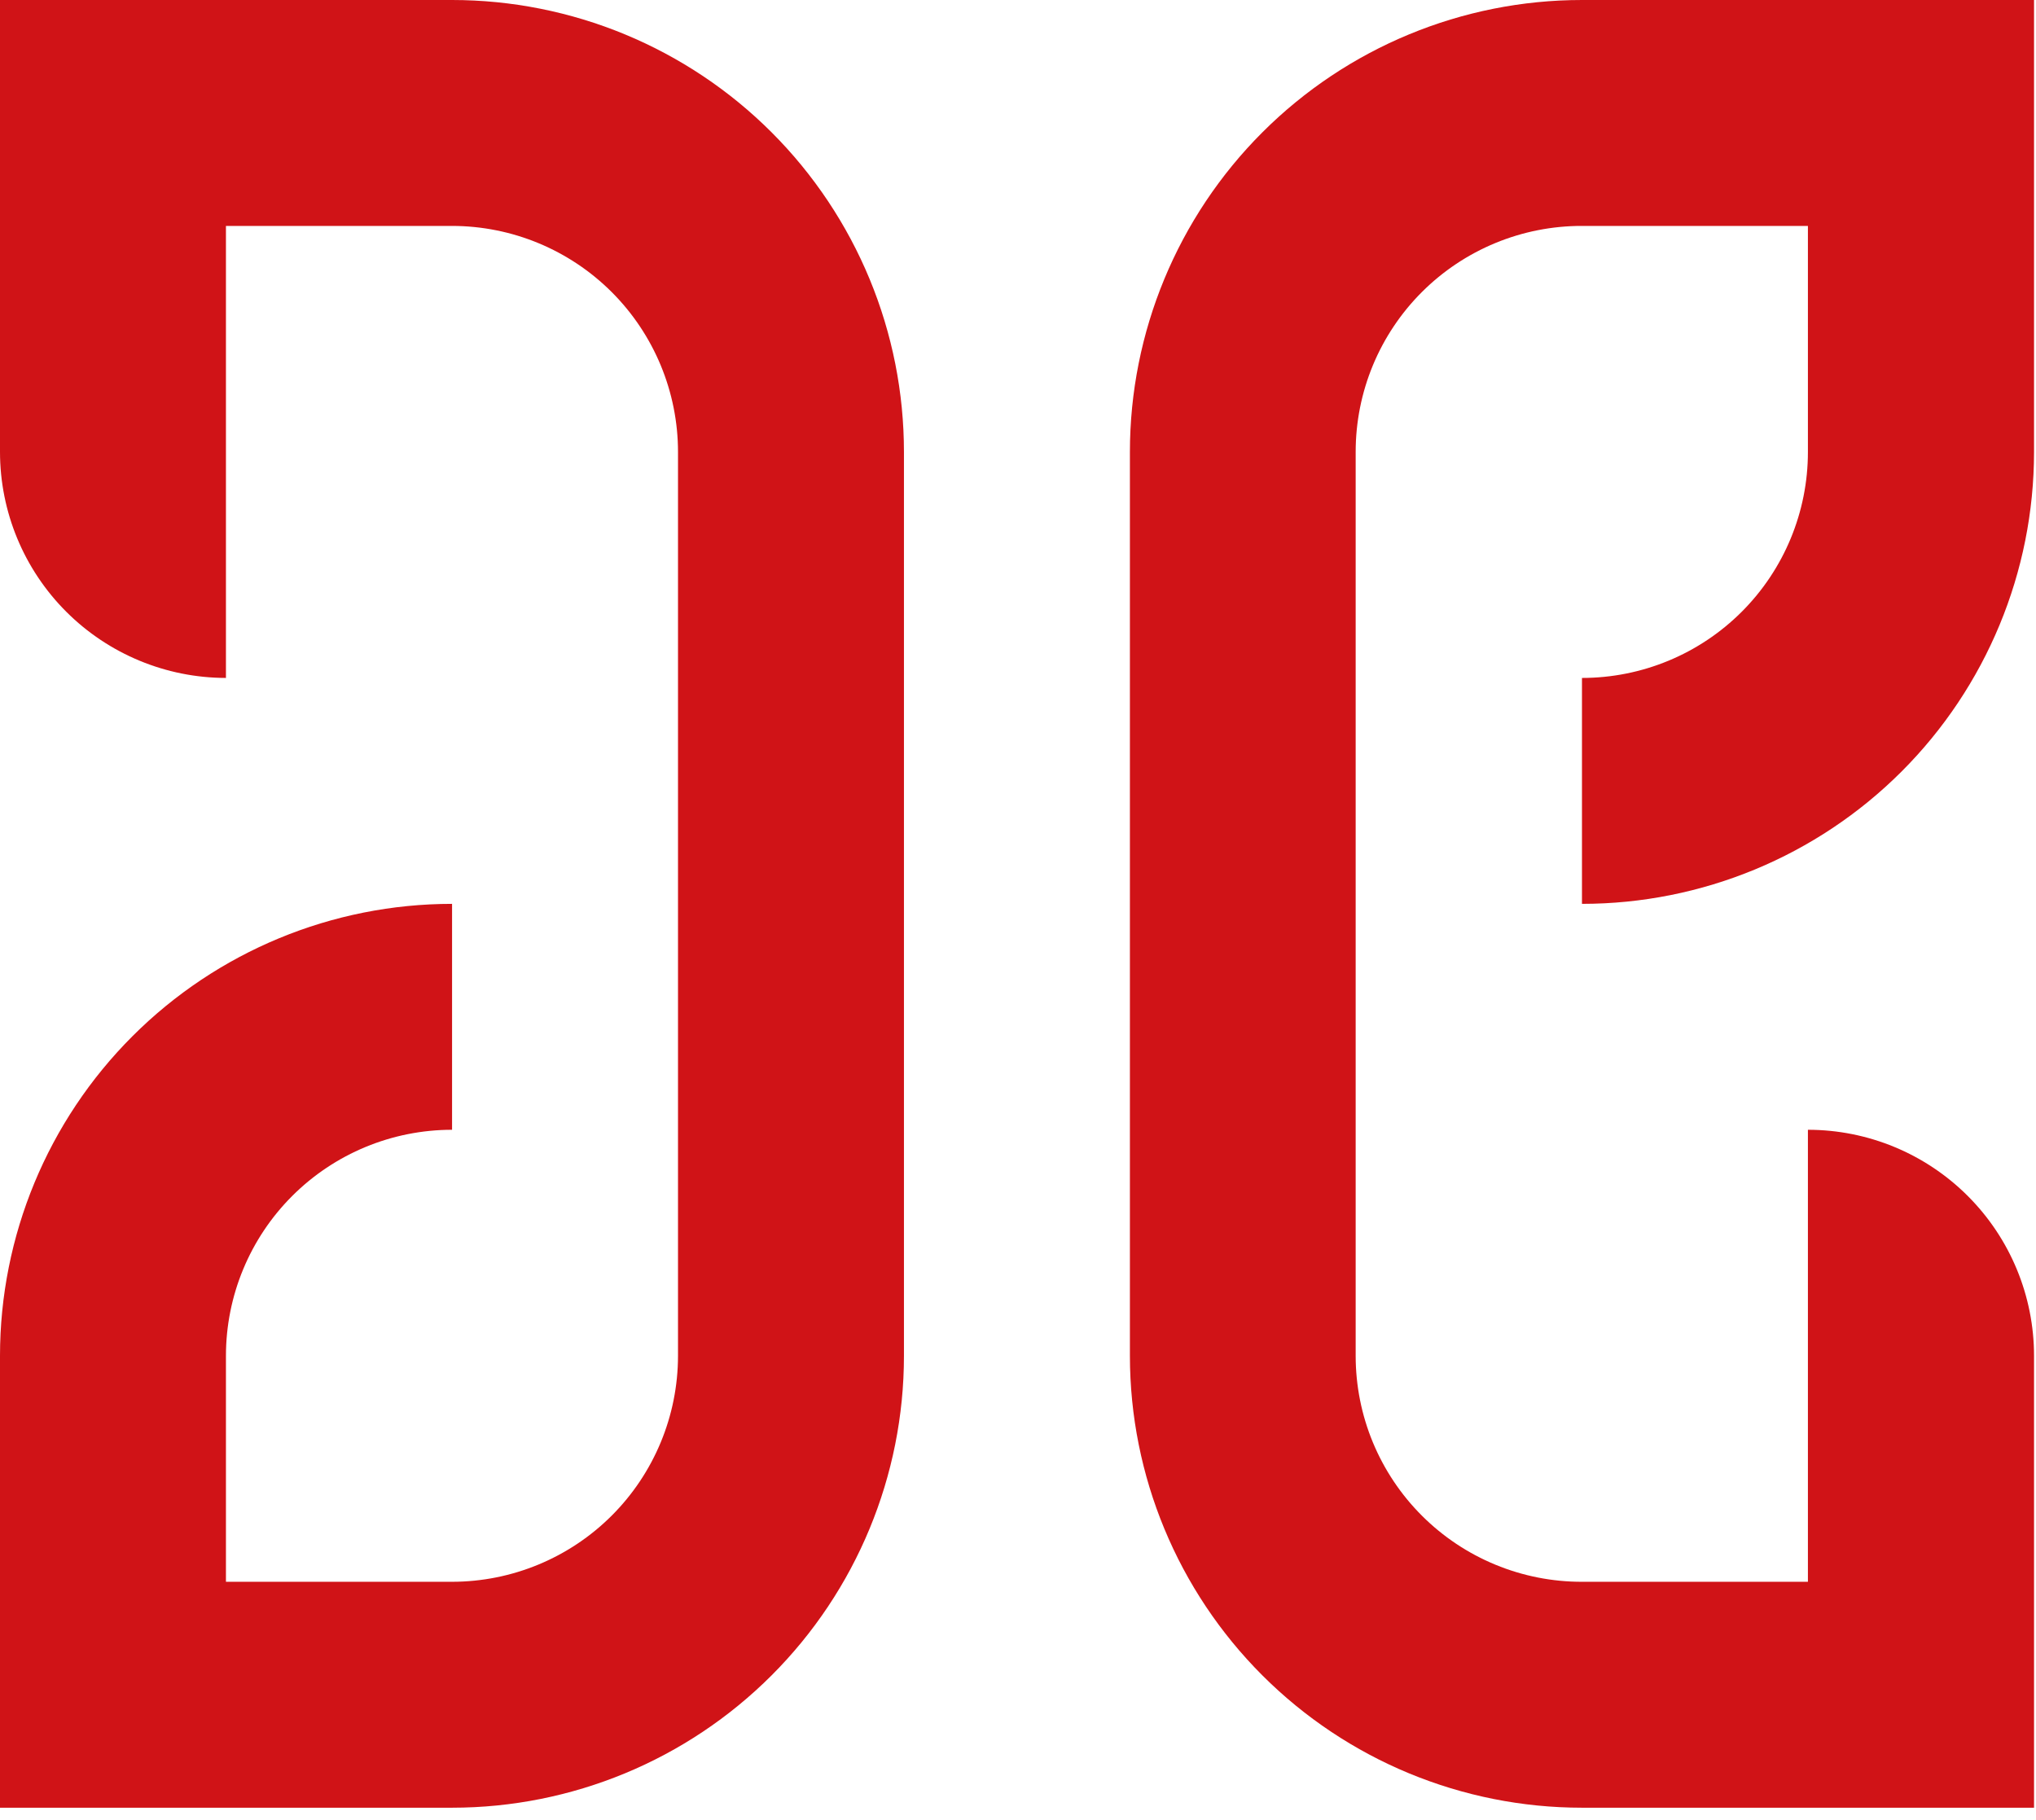
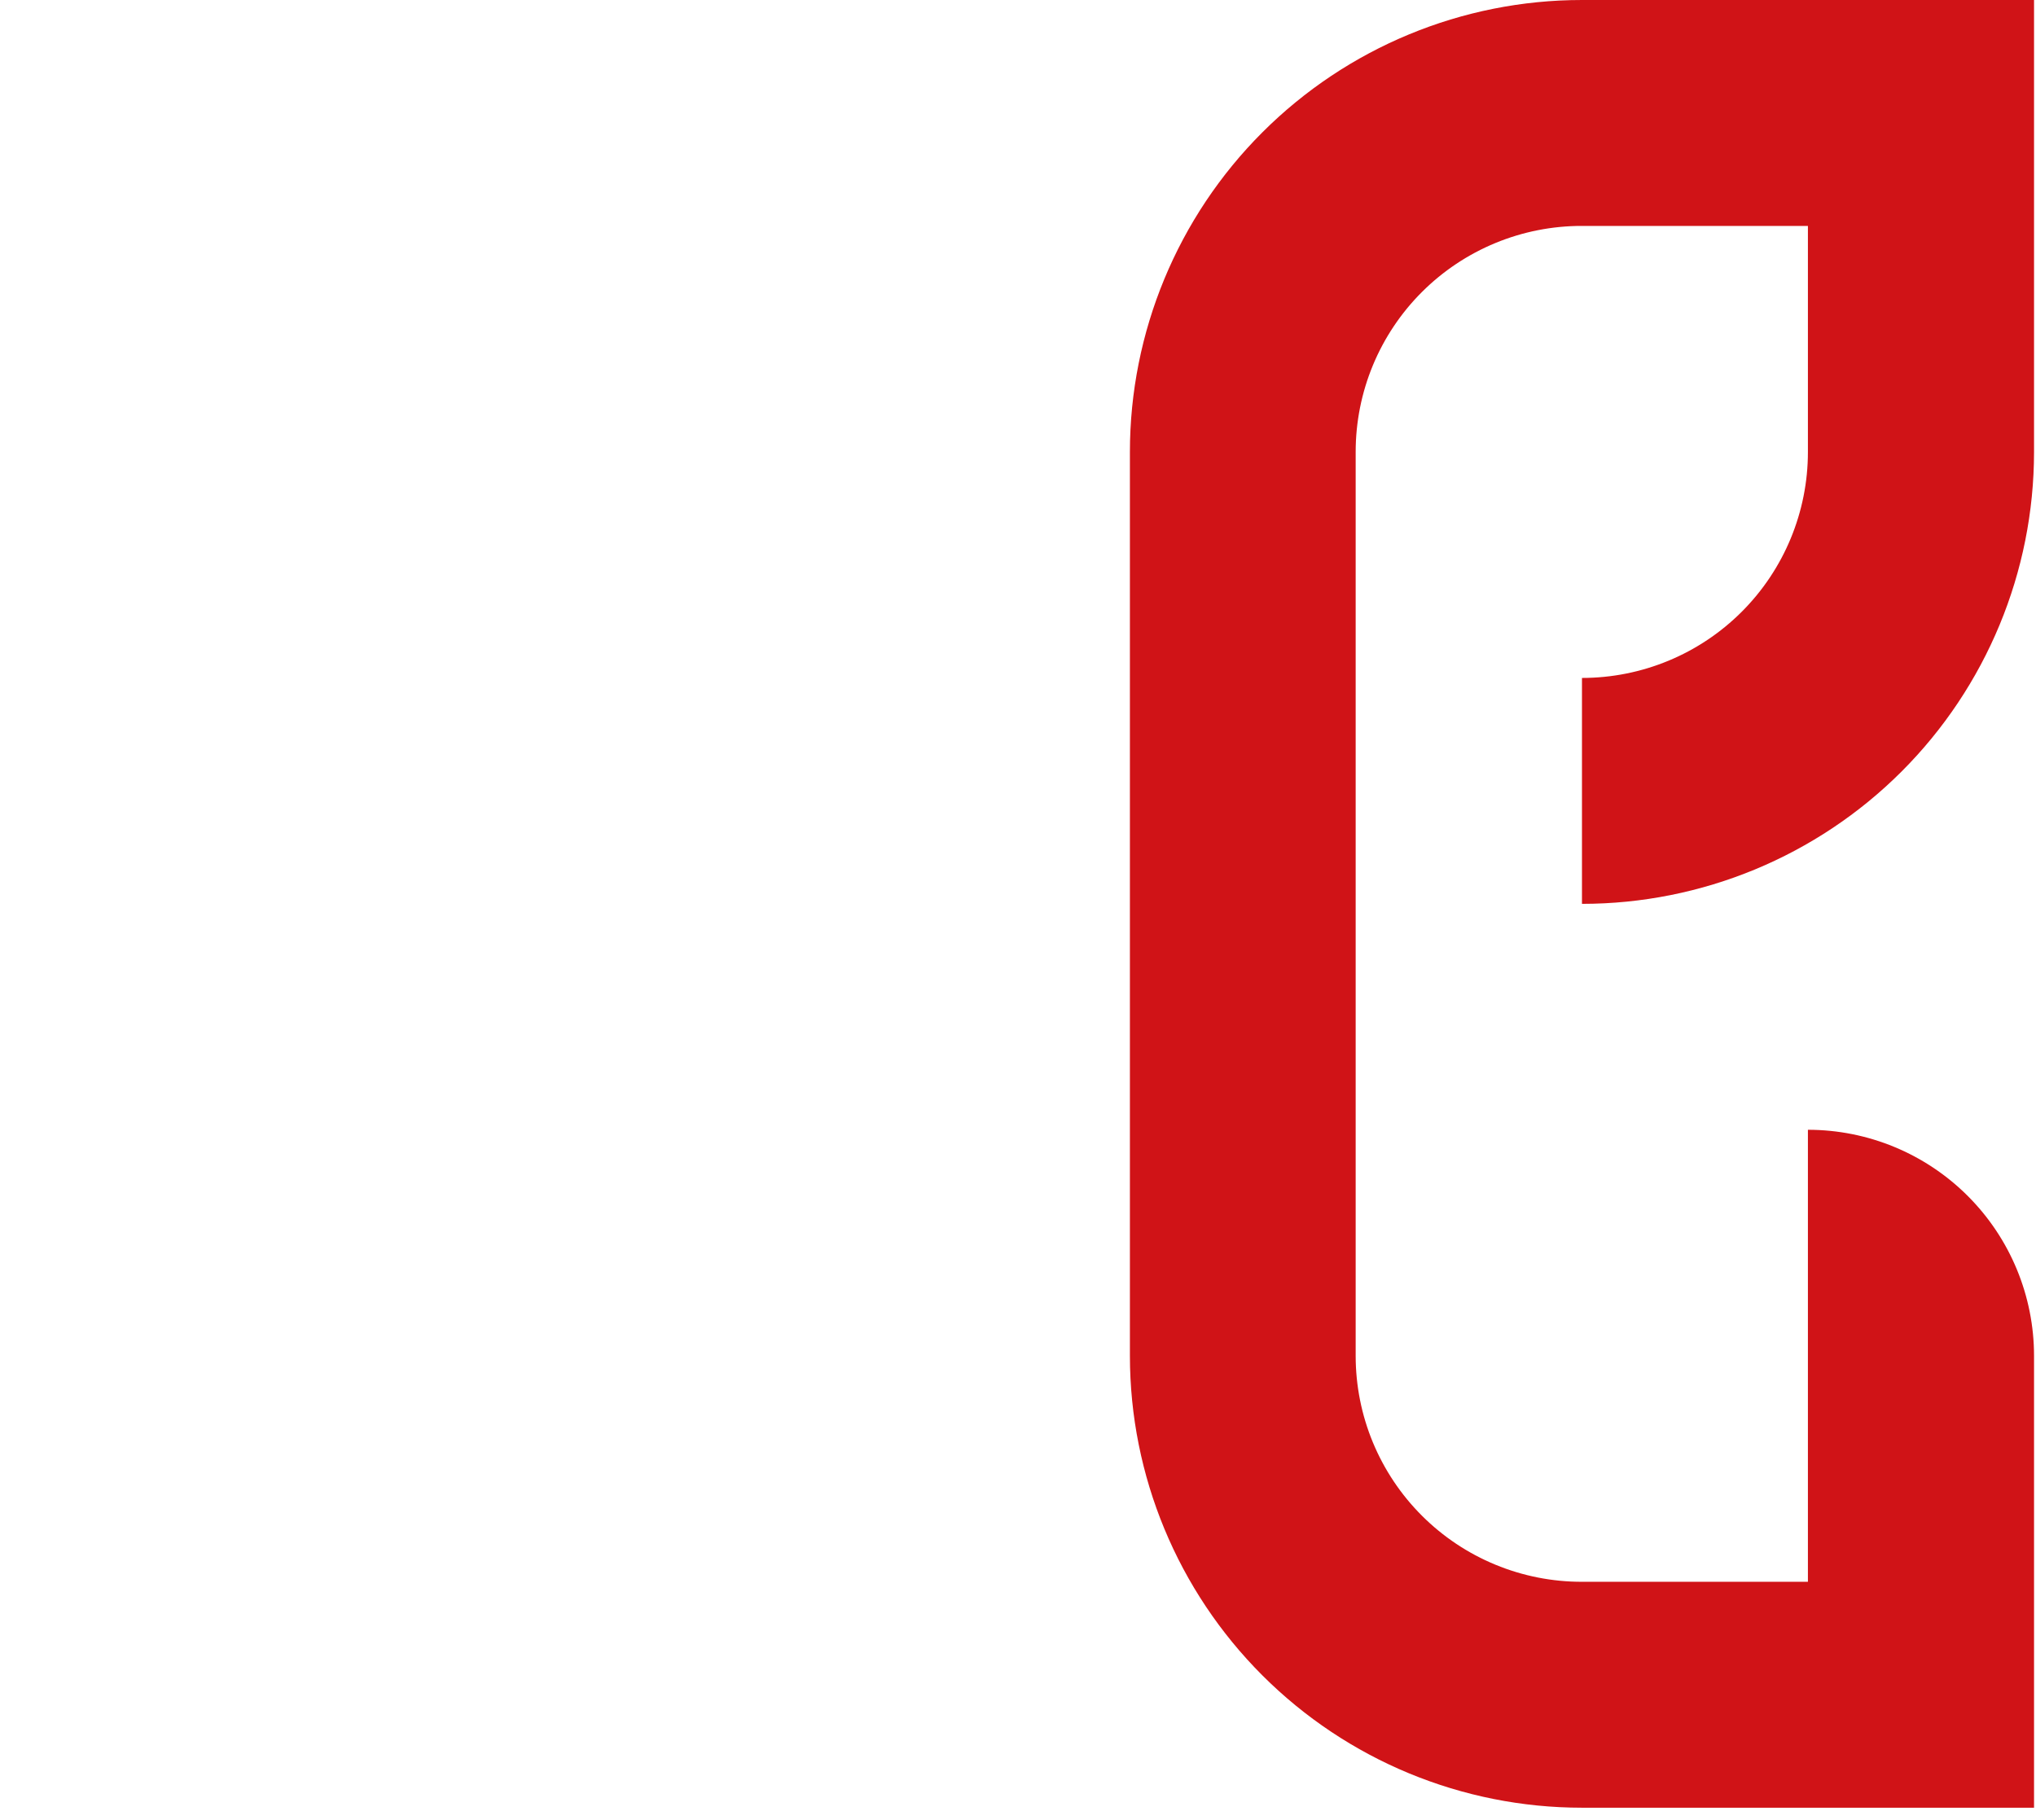
<svg xmlns="http://www.w3.org/2000/svg" width="113" height="101" viewBox="0 0 113 101" fill="none">
-   <path d="M0 25.09V0H25.09C28.384 -2.61873e-07 31.646 0.649 34.69 1.91C37.733 3.171 40.499 5.019 42.828 7.349C45.157 9.679 47.004 12.445 48.264 15.489C49.524 18.533 50.171 21.796 50.17 25.09V75.26C50.17 81.912 47.528 88.291 42.824 92.994C38.121 97.698 31.742 100.34 25.09 100.34H0V75.26C0 68.606 2.643 62.224 7.349 57.519C12.054 52.813 18.436 50.17 25.09 50.17V62.71C21.762 62.71 18.569 64.032 16.216 66.386C13.862 68.739 12.54 71.931 12.54 75.26V87.8H25.09C28.415 87.797 31.603 86.475 33.954 84.124C36.305 81.773 37.627 78.585 37.63 75.26V25.09C37.63 21.763 36.309 18.573 33.958 16.219C31.606 13.866 28.417 12.543 25.09 12.54H12.54V37.63C9.215 37.627 6.027 36.305 3.676 33.954C1.325 31.603 0.003 28.415 0 25.09Z" fill="#D01317" />
  <path d="M112.891 75.26V100.34H87.801C81.148 100.34 74.768 97.698 70.063 92.995C65.358 88.292 62.714 81.913 62.711 75.26V25.09C62.711 18.436 65.354 12.054 70.06 7.349C74.765 2.643 81.147 0 87.801 0L112.891 0V25.09C112.888 31.742 110.244 38.122 105.539 42.825C100.834 47.528 94.454 50.17 87.801 50.17V37.63C91.127 37.63 94.316 36.309 96.668 33.957C99.02 31.605 100.341 28.416 100.341 25.09V12.54H87.801C86.153 12.537 84.52 12.86 82.996 13.489C81.472 14.118 80.088 15.041 78.921 16.206C77.754 17.37 76.829 18.754 76.197 20.276C75.566 21.799 75.241 23.431 75.241 25.08V75.26C75.241 76.909 75.566 78.541 76.197 80.064C76.829 81.586 77.754 82.969 78.921 84.134C80.088 85.299 81.472 86.222 82.996 86.851C84.52 87.48 86.153 87.803 87.801 87.8H100.341V62.71C103.669 62.71 106.862 64.032 109.215 66.386C111.569 68.739 112.891 71.931 112.891 75.26Z" fill="#D01317" />
</svg>